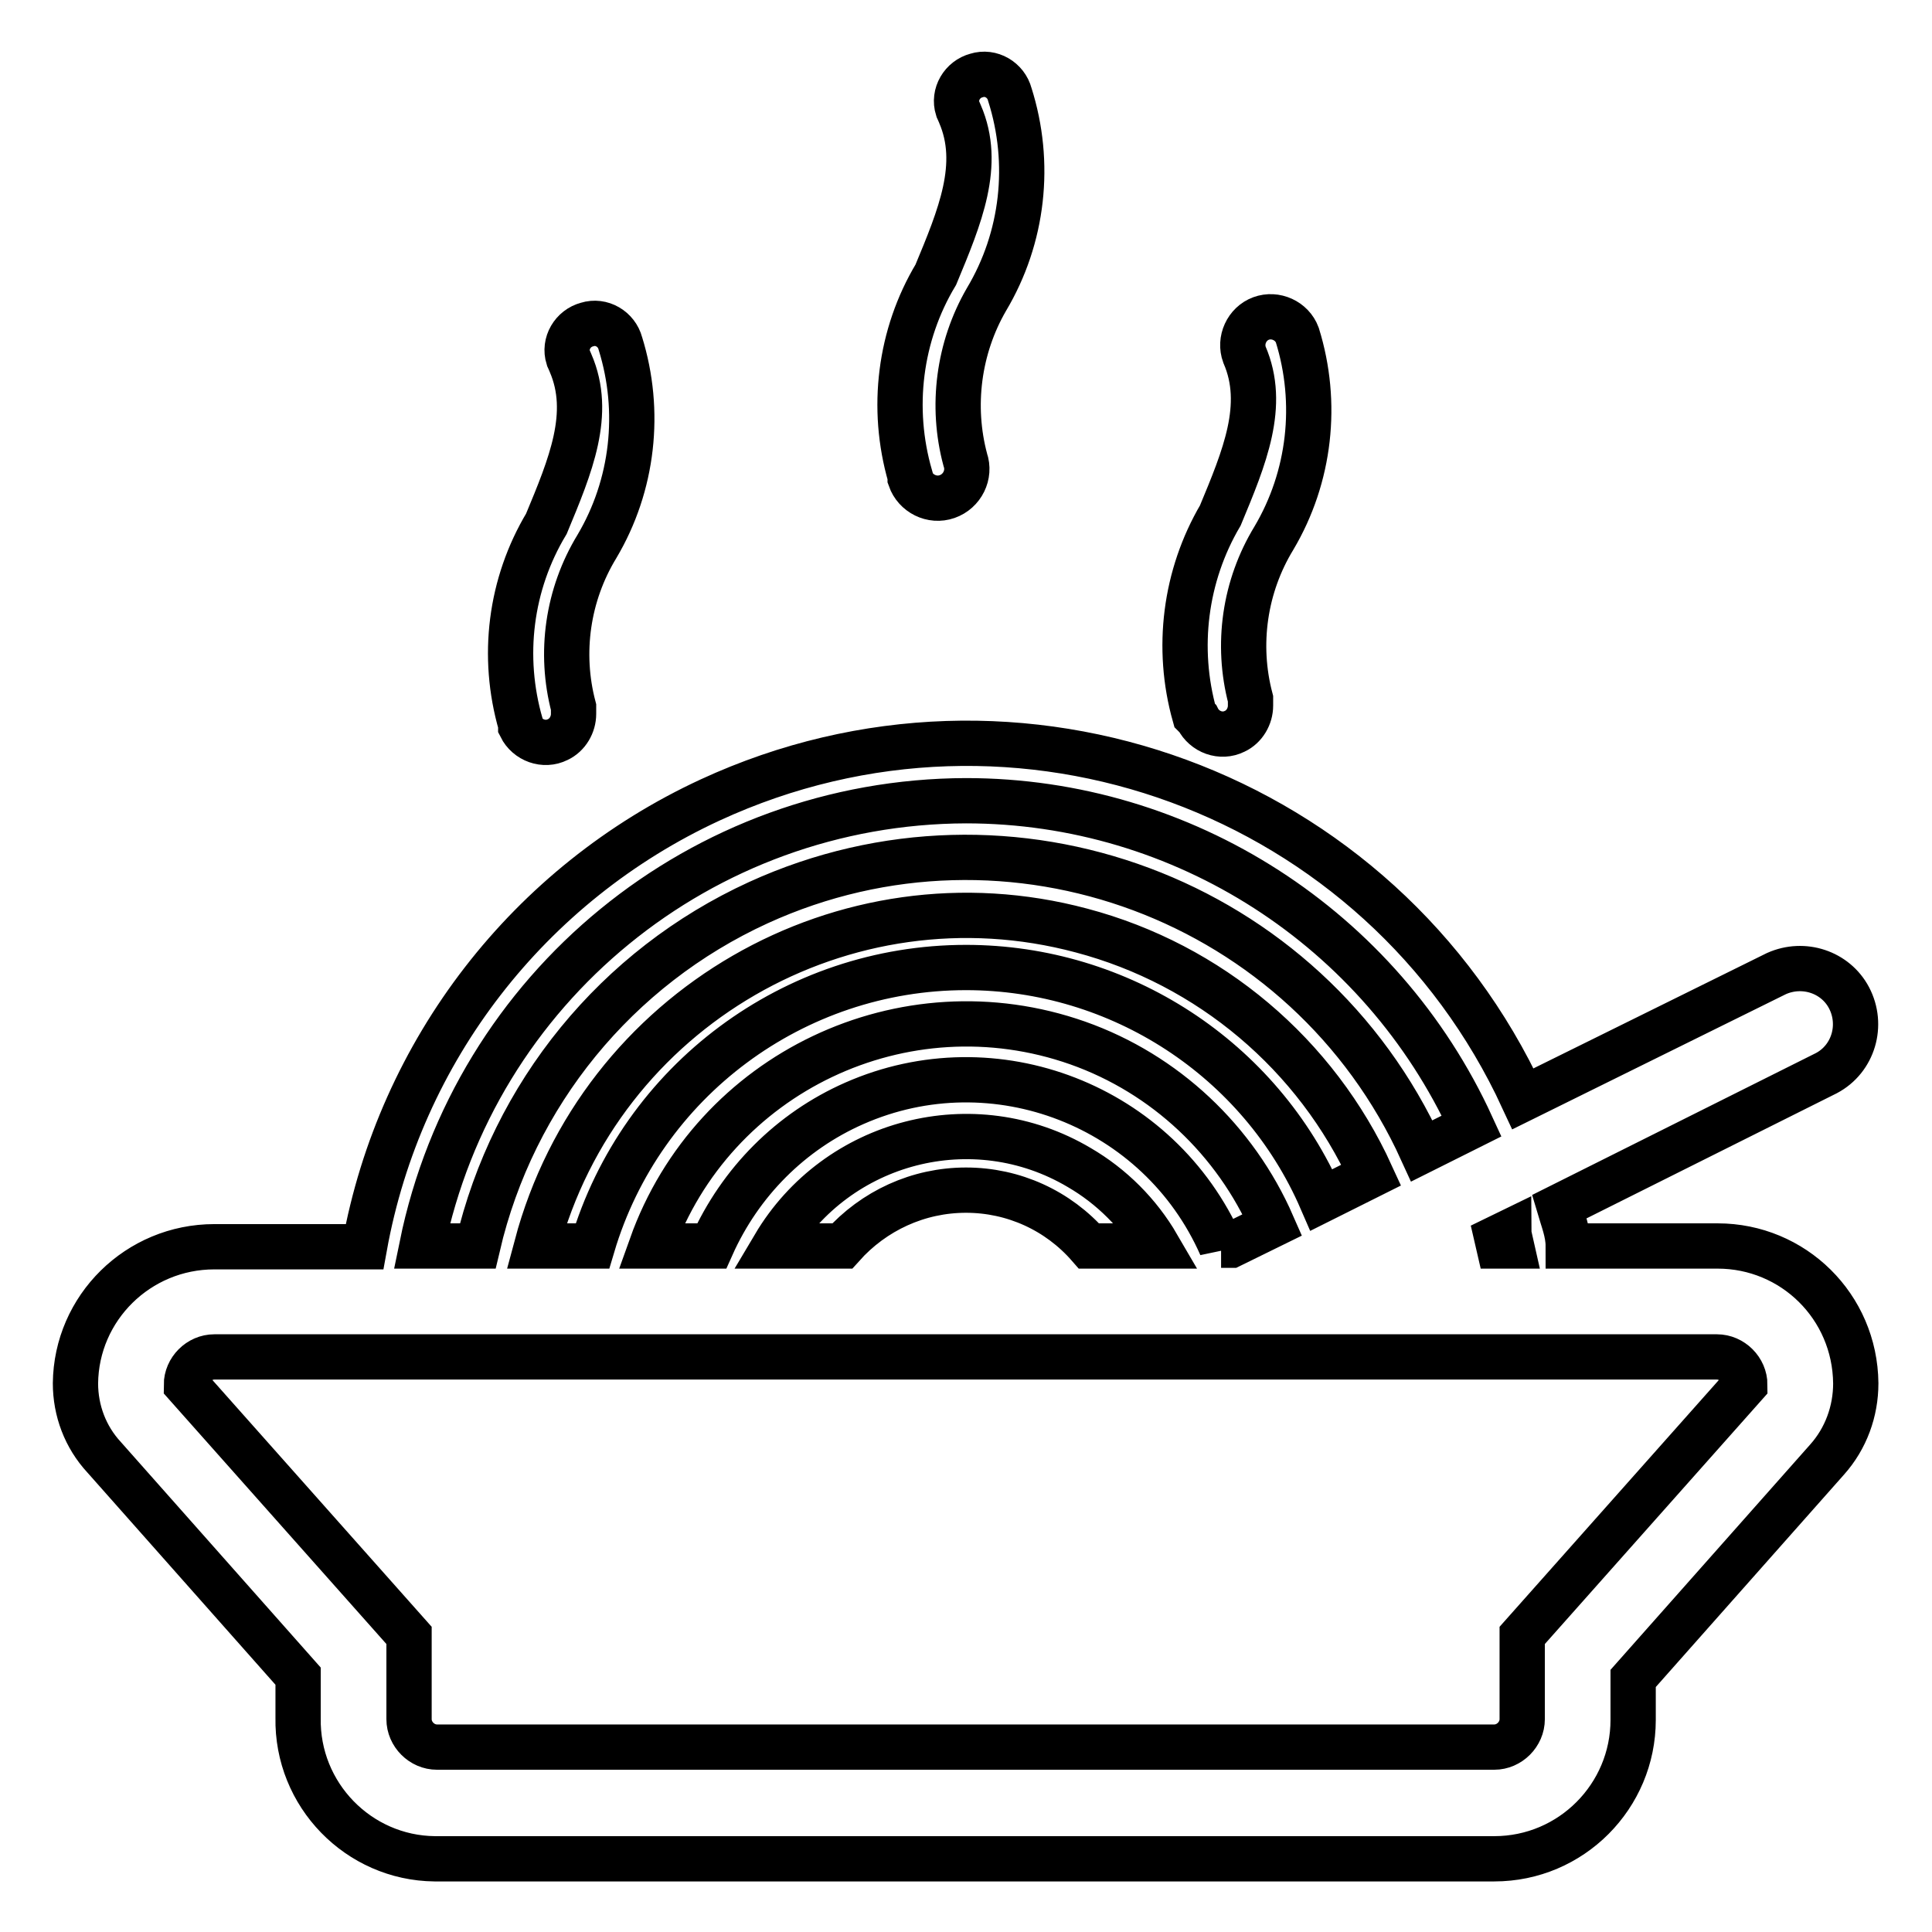
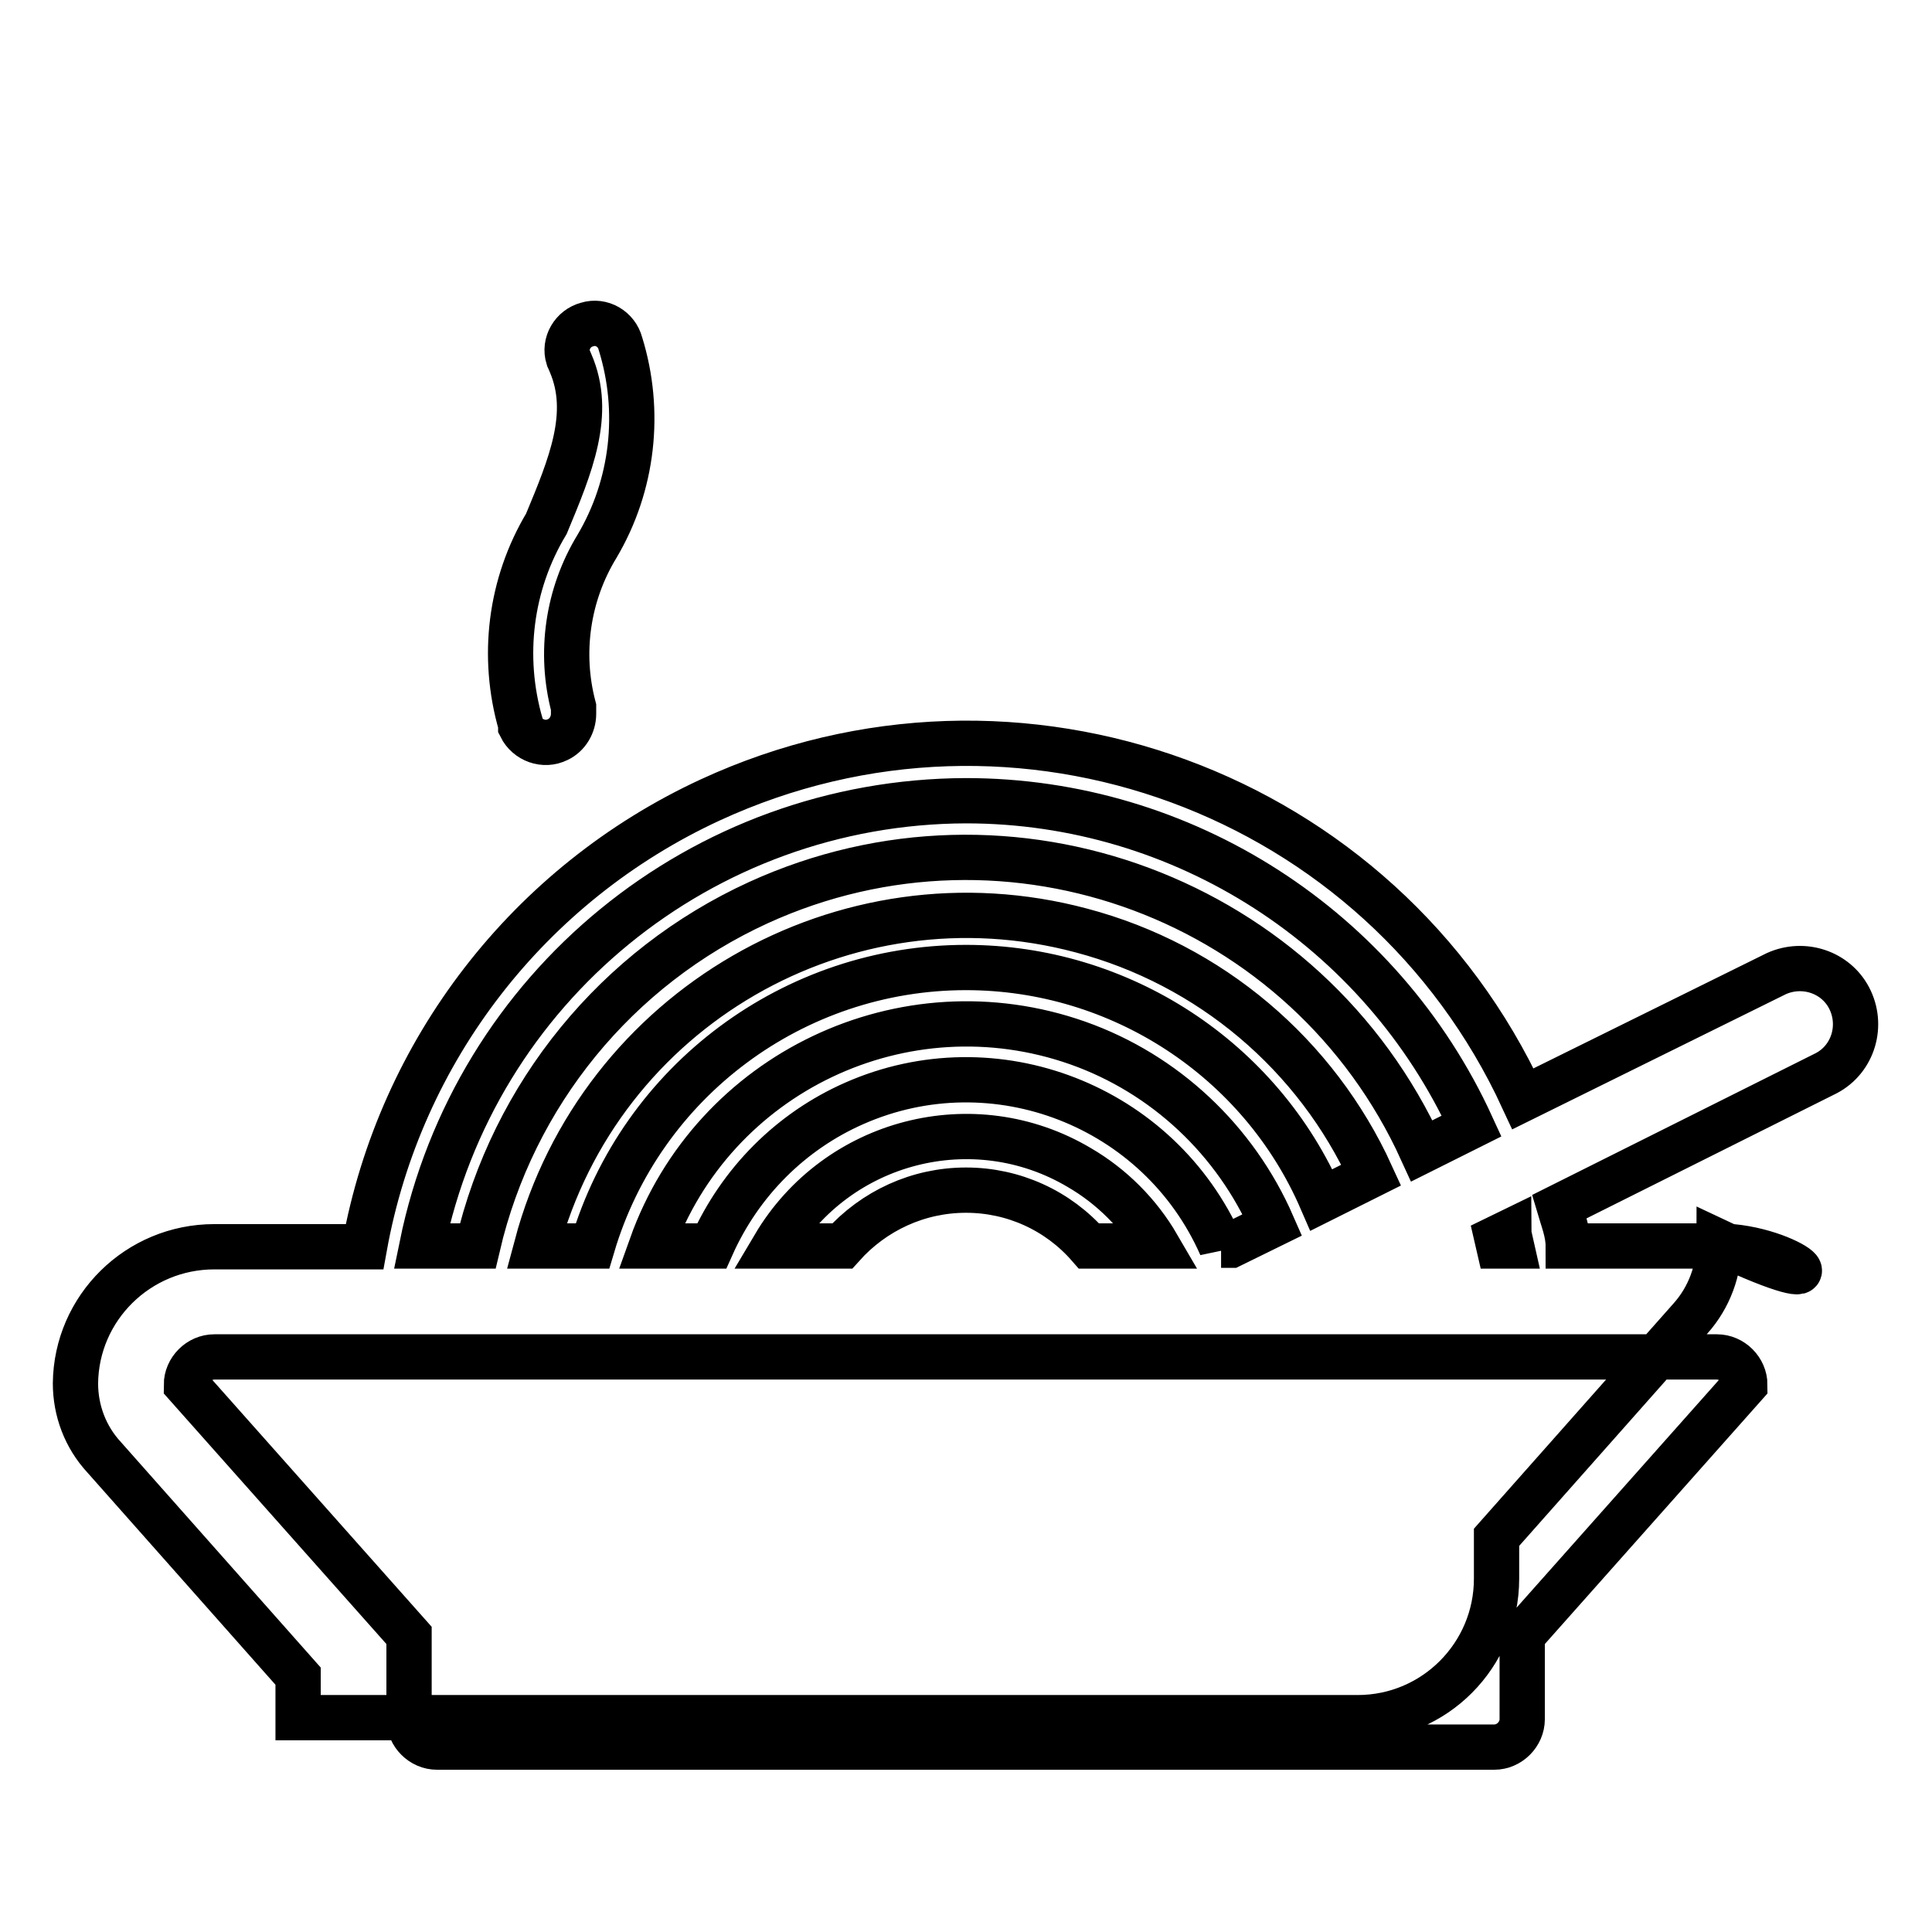
<svg xmlns="http://www.w3.org/2000/svg" version="1.1" x="0px" y="0px" viewBox="0 0 256 256" enable-background="new 0 0 256 256" xml:space="preserve">
  <g>
-     <path stroke-width="6" fill-opacity="0" stroke="#000000" d="M227.6,165.1h-19.8c0-1.8-0.7-3.5-1.2-5.2l35.4-17.7c3.6-1.9,4.9-6.4,3-10c-1.8-3.4-6-4.8-9.6-3.2 l-33.6,16.6c-18.8-40.7-67-58.4-107.7-39.6c-24,11.1-41.1,33.2-45.8,59.2H28.4c-10.1,0-18.3,8.1-18.4,18.1c0,3.6,1.3,7.1,3.8,9.8 l25.7,29v5.5c-0.2,10.2,8,18.6,18.1,18.7c0.1,0,0.2,0,0.3,0h140.1c10.2,0,18.4-8.3,18.4-18.4l0,0v-5.5l25.7-29 c2.5-2.8,3.8-6.4,3.8-10.1C245.8,173.1,237.6,165.1,227.6,165.1z M200.3,165.1h-4.1l3.7-1.8C199.9,163.5,200.1,164.2,200.3,165.1z  M128,106.1c28.8,0,55,16.9,67,43.1l-6.6,3.3c-15.2-33.4-54.6-48.1-87.9-32.9c-18.8,8.6-32.5,25.4-37.2,45.5h-7.4 C62.9,130.8,93,106.2,128,106.1z M161.8,165.1c-8.2-18.6-30-27.1-48.6-18.9c-8.4,3.7-15.1,10.4-18.9,18.9h-8 c8.2-23,33.5-35,56.5-26.9c11.6,4.1,20.9,12.9,25.8,24.1l-5.5,2.7H161.8z M128,157.7c-6.3,0-12.2,2.7-16.4,7.4h-9 c8.3-14,26.4-18.7,40.4-10.4c4.3,2.5,7.9,6.1,10.4,10.4h-9.1C140.2,160.4,134.3,157.7,128,157.7z M128,128.2 c-22.8,0-43,15-49.5,36.9h-7.4c8.4-31.5,40.8-50.2,72.2-41.8c17,4.5,31.1,16.4,38.4,32.4l-6.6,3.3C167,140.3,148.4,128.2,128,128.2 z M201.7,216.7v11.1c0,2-1.7,3.7-3.7,3.7H57.9c-2,0-3.7-1.7-3.7-3.7v-11.1l-29.5-33.2c0-2,1.7-3.7,3.7-3.7h199.1 c2,0,3.7,1.7,3.7,3.7L201.7,216.7z M69,96.3c0.9,1.8,3.1,2.6,4.9,1.7c1.3-0.6,2.1-2,2.1-3.4c0-0.3,0-0.6,0-0.9 c-1.9-7.2-0.8-14.9,3.1-21.3c4.8-8.1,5.9-17.9,3.1-26.9c-0.5-1.9-2.5-3.1-4.4-2.5c-1.9,0.5-3.1,2.5-2.5,4.4 c0.1,0.2,0.2,0.5,0.3,0.7c2.9,6.7,0,13.6-3.2,21.3C67.6,77.4,66.4,87,69,96V96.3z" />
-     <path stroke-width="6" fill-opacity="0" stroke="#000000" d="M158.7,95.2c0.9,1.8,3.1,2.6,4.9,1.7c1.3-0.6,2.1-2,2.1-3.4c0-0.3,0-0.6,0-0.9c-1.9-7.2-0.8-14.9,3.1-21.3 c4.8-8.1,5.9-17.9,3.1-26.9c-0.7-1.9-2.9-2.9-4.8-2.2c-1.9,0.7-2.9,2.9-2.2,4.8c2.9,6.7,0,13.6-3.2,21.3c-4.7,8-5.9,17.6-3.4,26.5 L158.7,95.2z M120.6,63.4c0.7,2,2.9,3.1,4.9,2.4c2-0.7,3.1-2.9,2.4-4.9l0,0c-1.9-7.1-0.9-14.8,2.8-21.2c4.9-8.2,6-18.1,3.1-27.2 c-0.5-1.9-2.5-3.1-4.4-2.5c-1.9,0.5-3.1,2.5-2.5,4.4c0.1,0.2,0.2,0.5,0.3,0.7c2.9,6.7,0,13.6-3.2,21.3c-4.8,8-6,17.7-3.4,26.7V63.4 z" />
+     <path stroke-width="6" fill-opacity="0" stroke="#000000" d="M227.6,165.1h-19.8c0-1.8-0.7-3.5-1.2-5.2l35.4-17.7c3.6-1.9,4.9-6.4,3-10c-1.8-3.4-6-4.8-9.6-3.2 l-33.6,16.6c-18.8-40.7-67-58.4-107.7-39.6c-24,11.1-41.1,33.2-45.8,59.2H28.4c-10.1,0-18.3,8.1-18.4,18.1c0,3.6,1.3,7.1,3.8,9.8 l25.7,29v5.5c0.1,0,0.2,0,0.3,0h140.1c10.2,0,18.4-8.3,18.4-18.4l0,0v-5.5l25.7-29 c2.5-2.8,3.8-6.4,3.8-10.1C245.8,173.1,237.6,165.1,227.6,165.1z M200.3,165.1h-4.1l3.7-1.8C199.9,163.5,200.1,164.2,200.3,165.1z  M128,106.1c28.8,0,55,16.9,67,43.1l-6.6,3.3c-15.2-33.4-54.6-48.1-87.9-32.9c-18.8,8.6-32.5,25.4-37.2,45.5h-7.4 C62.9,130.8,93,106.2,128,106.1z M161.8,165.1c-8.2-18.6-30-27.1-48.6-18.9c-8.4,3.7-15.1,10.4-18.9,18.9h-8 c8.2-23,33.5-35,56.5-26.9c11.6,4.1,20.9,12.9,25.8,24.1l-5.5,2.7H161.8z M128,157.7c-6.3,0-12.2,2.7-16.4,7.4h-9 c8.3-14,26.4-18.7,40.4-10.4c4.3,2.5,7.9,6.1,10.4,10.4h-9.1C140.2,160.4,134.3,157.7,128,157.7z M128,128.2 c-22.8,0-43,15-49.5,36.9h-7.4c8.4-31.5,40.8-50.2,72.2-41.8c17,4.5,31.1,16.4,38.4,32.4l-6.6,3.3C167,140.3,148.4,128.2,128,128.2 z M201.7,216.7v11.1c0,2-1.7,3.7-3.7,3.7H57.9c-2,0-3.7-1.7-3.7-3.7v-11.1l-29.5-33.2c0-2,1.7-3.7,3.7-3.7h199.1 c2,0,3.7,1.7,3.7,3.7L201.7,216.7z M69,96.3c0.9,1.8,3.1,2.6,4.9,1.7c1.3-0.6,2.1-2,2.1-3.4c0-0.3,0-0.6,0-0.9 c-1.9-7.2-0.8-14.9,3.1-21.3c4.8-8.1,5.9-17.9,3.1-26.9c-0.5-1.9-2.5-3.1-4.4-2.5c-1.9,0.5-3.1,2.5-2.5,4.4 c0.1,0.2,0.2,0.5,0.3,0.7c2.9,6.7,0,13.6-3.2,21.3C67.6,77.4,66.4,87,69,96V96.3z" />
  </g>
</svg>